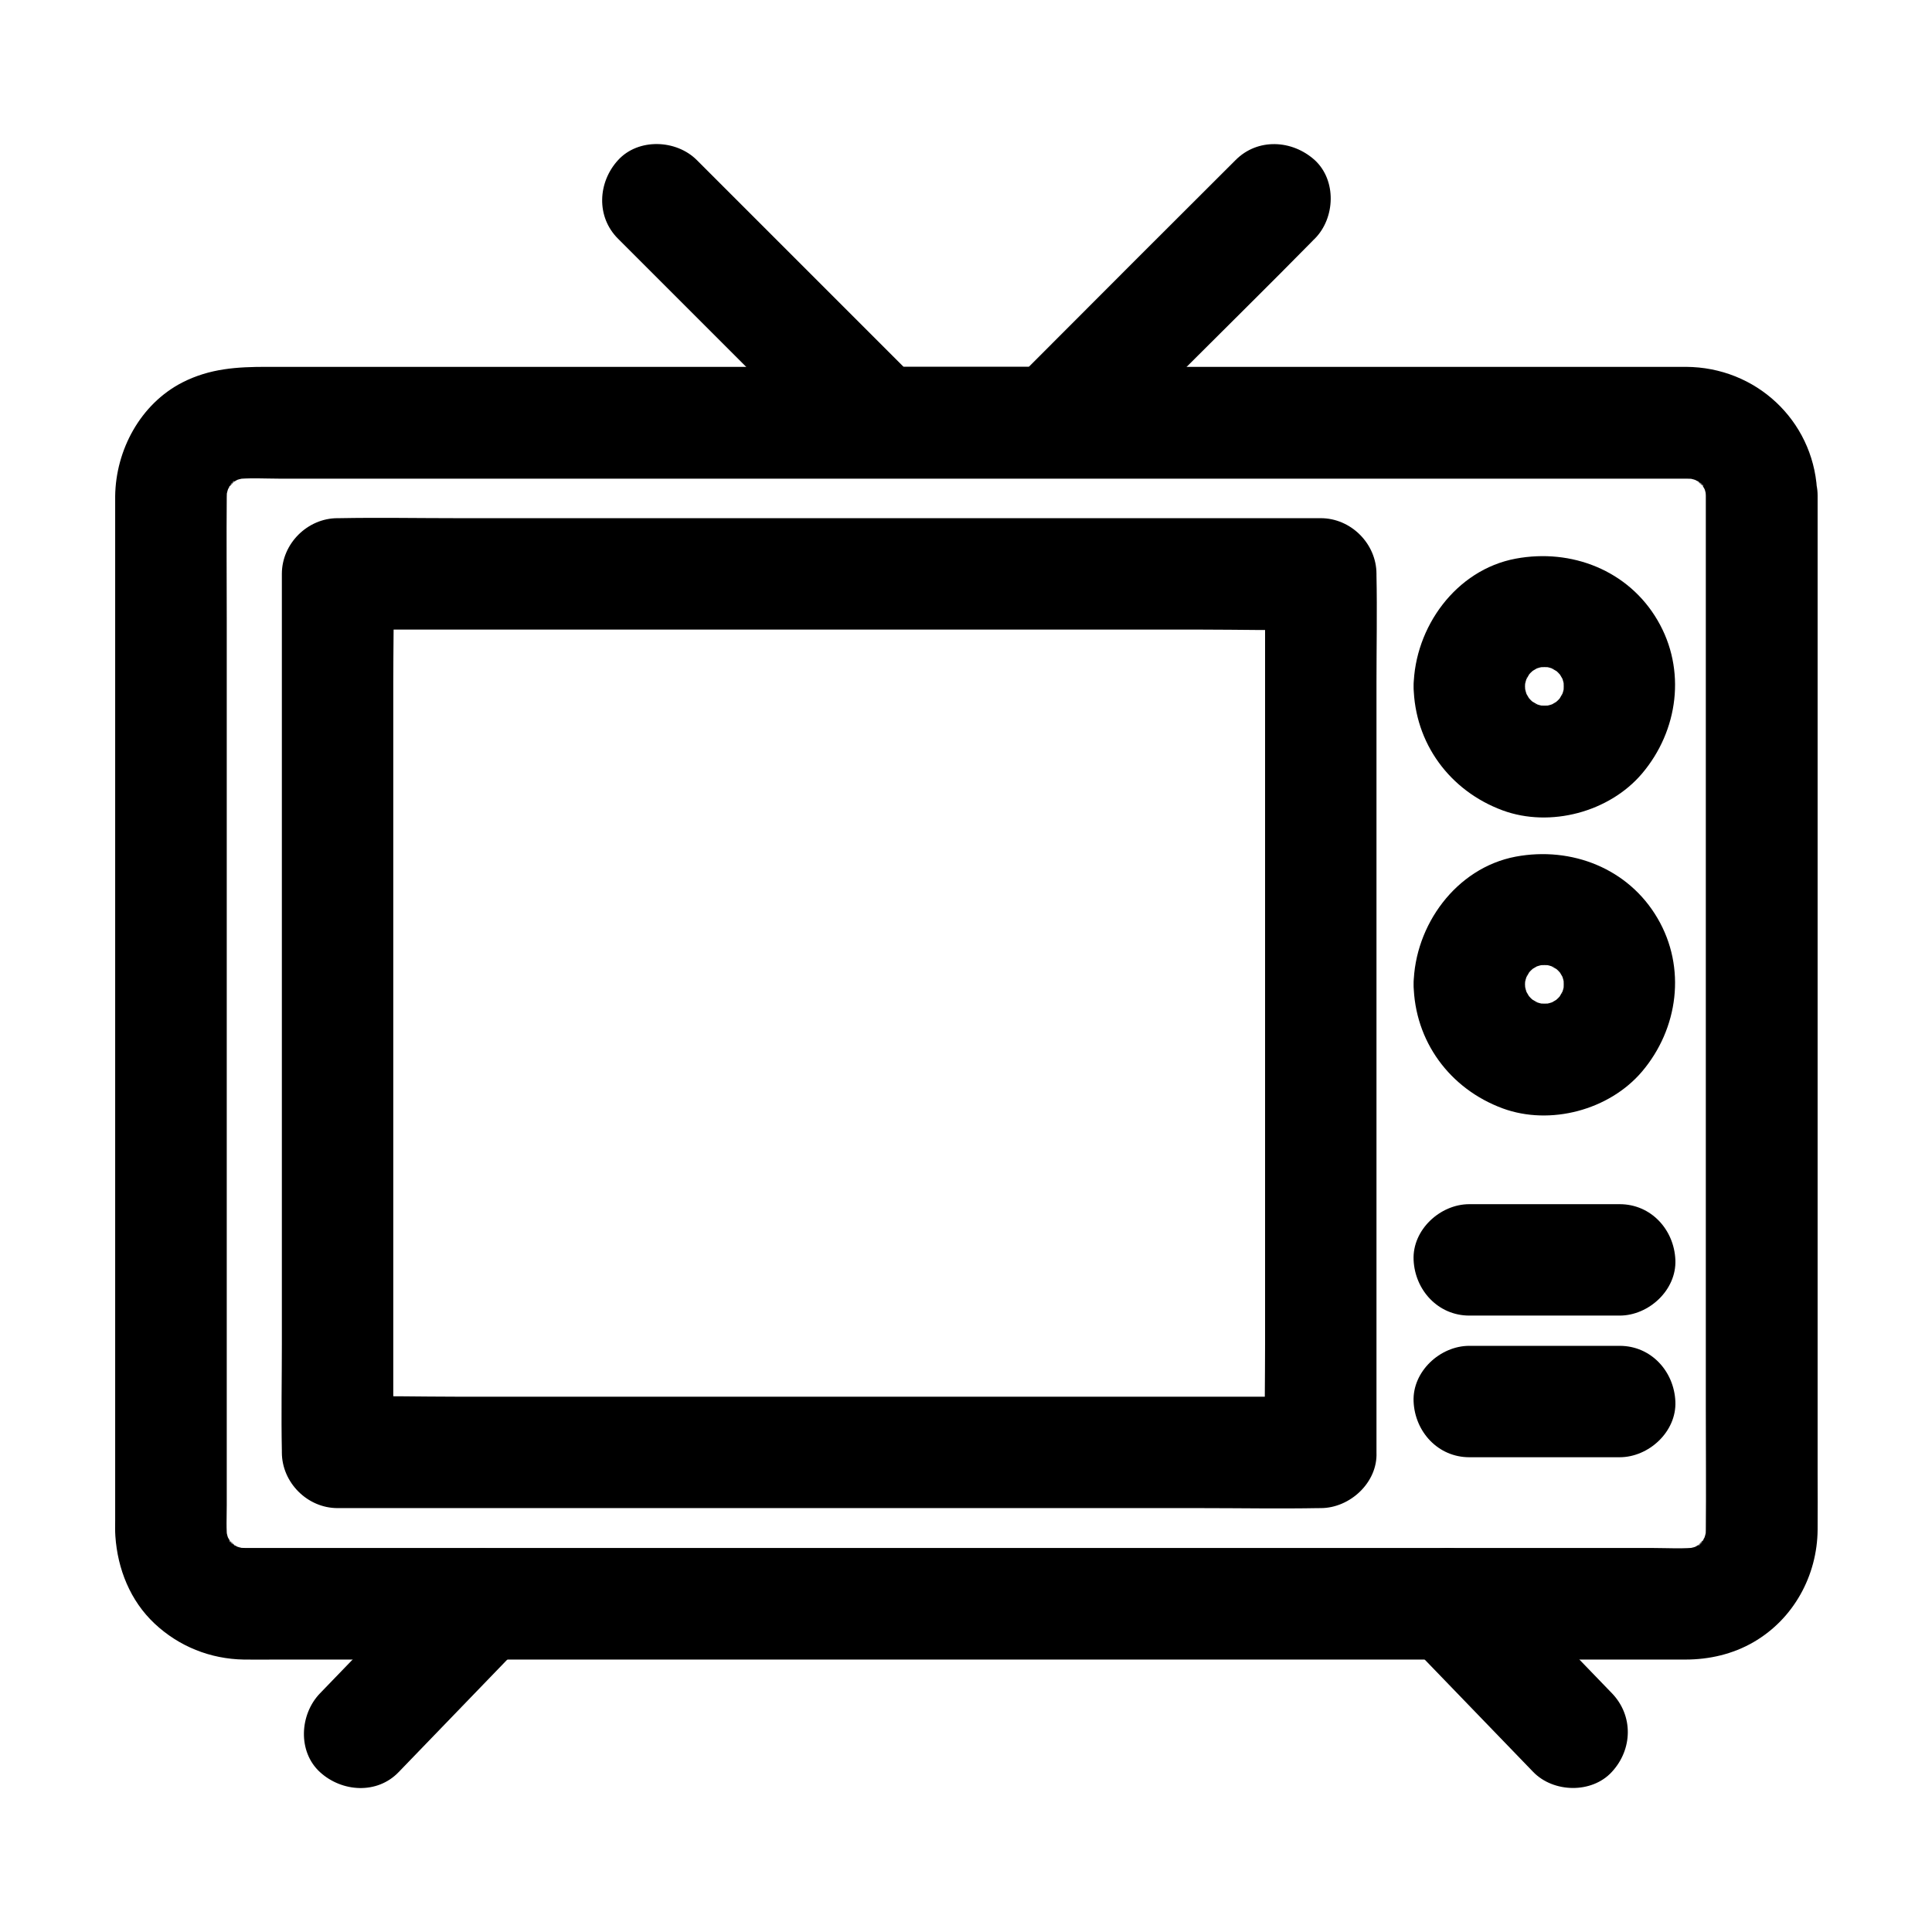
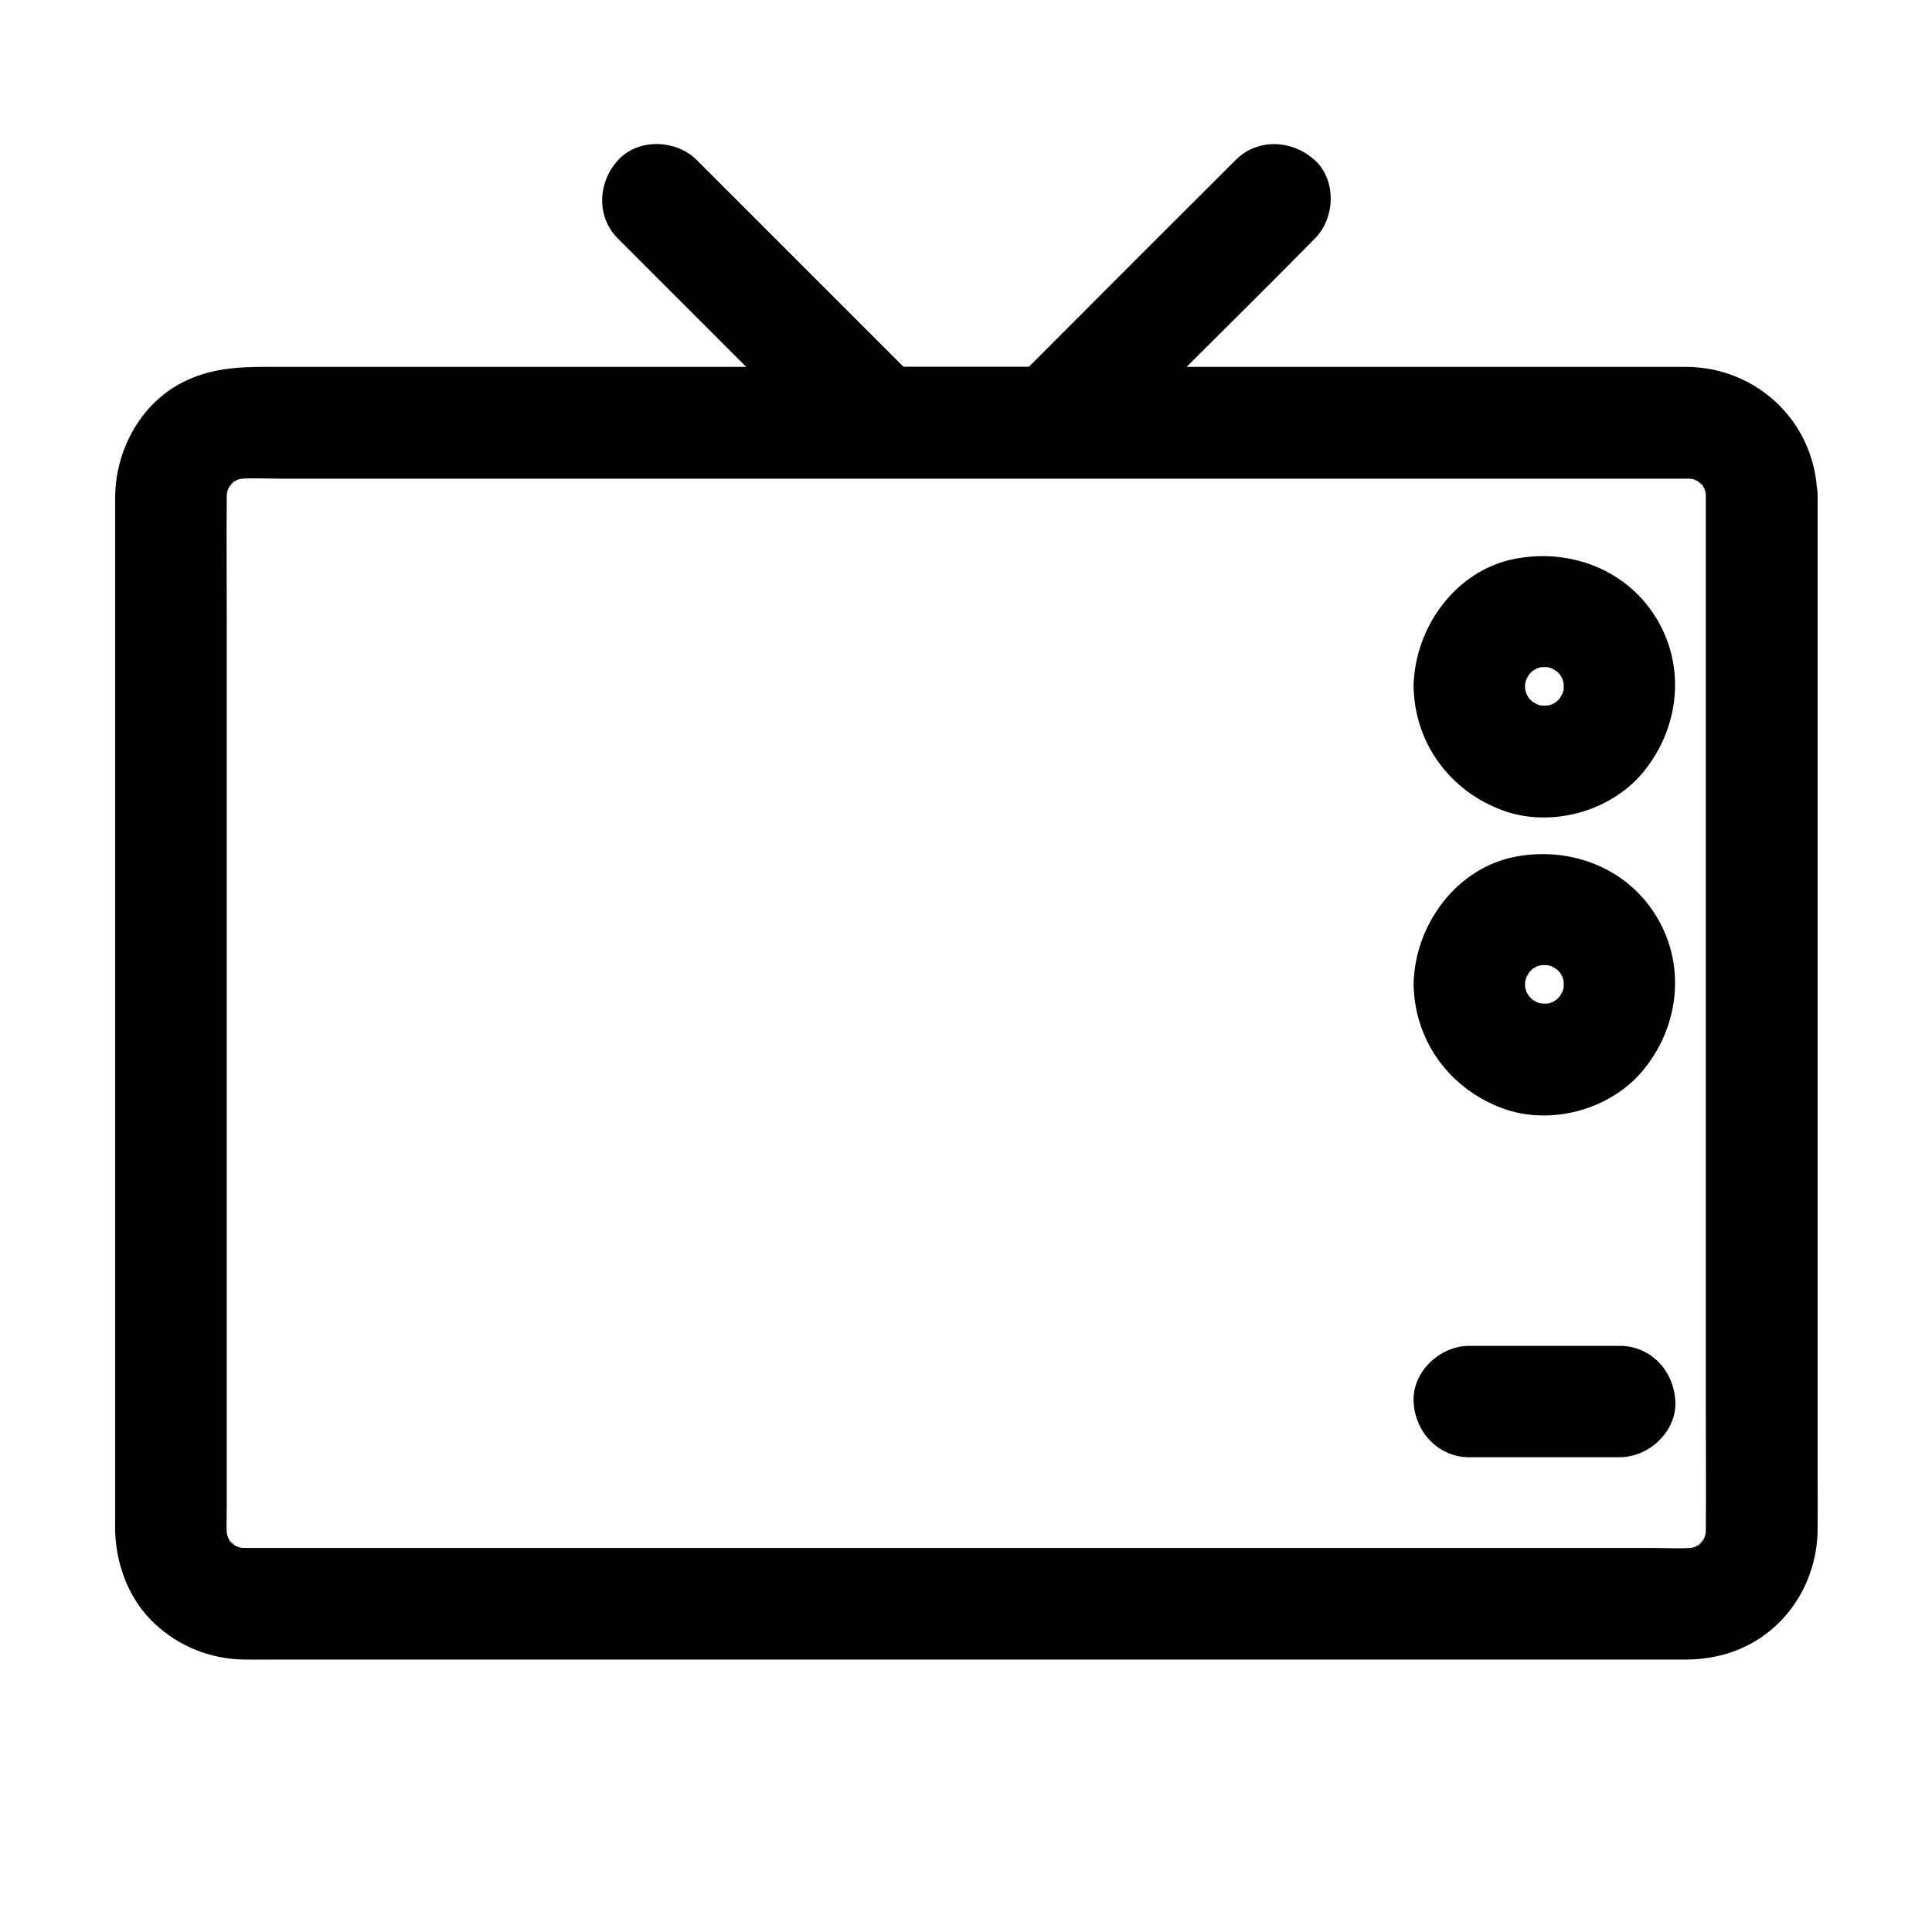
<svg xmlns="http://www.w3.org/2000/svg" fill="#000000" width="800px" height="800px" version="1.1" viewBox="144 144 512 512">
  <g>
-     <path d="m494.02 514.14h-26.027-62.188-75.422-64.945c-10.48 0-21.059-0.297-31.539 0h-0.441l14.762 14.762v-23.273-55.398-67.453-57.91c0-9.445 0.246-18.941 0-28.387v-0.395c-4.922 4.922-9.84 9.84-14.762 14.762h26.027 62.188 75.422 64.945c10.48 0 21.059 0.297 31.539 0h0.441c-4.922-4.922-9.84-9.84-14.762-14.762v23.273 55.398 67.453 57.91c0 9.445-0.195 18.941 0 28.387v0.395c0 7.723 6.789 15.105 14.762 14.762 8.02-0.344 14.762-6.496 14.762-14.762v-23.273-55.398-67.453-57.91c0-9.445 0.195-18.941 0-28.387v-0.395c0-7.969-6.742-14.762-14.762-14.762h-26.027-62.188-75.422-64.945c-10.527 0-21.059-0.195-31.539 0h-0.441c-7.969 0-14.762 6.742-14.762 14.762v23.273 55.398 67.453 57.91c0 9.445-0.195 18.941 0 28.387v0.395c0 7.969 6.742 14.762 14.762 14.762h26.027 62.188 75.422 64.945c10.527 0 21.059 0.195 31.539 0h0.441c7.723 0 15.105-6.789 14.762-14.762-0.344-8.023-6.445-14.762-14.762-14.762z" />
    <path d="m518.62 325.9c0.246 15.055 9.594 27.699 23.617 32.867 12.594 4.625 28.242 0.441 36.898-9.742 9.645-11.367 11.809-27.551 4.133-40.641-7.723-13.234-22.828-19.09-37.59-16.336-15.844 2.953-26.812 18.207-27.059 33.852-0.148 7.723 6.887 15.105 14.762 14.762 8.117-0.344 14.613-6.496 14.762-14.762 0-0.887 0.098-1.82 0.195-2.707-0.195 1.328-0.344 2.609-0.543 3.938 0.246-1.77 0.738-3.394 1.379-5.066-0.492 1.18-0.984 2.363-1.477 3.543 0.492-1.082 1.082-2.117 1.672-3.102 1.379-2.363-0.887 1.277-0.984 1.18-0.051-0.051 1.23-1.328 1.277-1.426 0.395-0.395 0.789-0.688 1.18-1.082 1.18-1.18-3.148 2.117-1.23 0.934 1.133-0.688 2.215-1.328 3.394-1.82-1.18 0.492-2.363 0.984-3.543 1.477 1.625-0.641 3.297-1.133 5.066-1.379-1.328 0.195-2.609 0.344-3.938 0.543 1.82-0.195 3.59-0.195 5.41 0-1.328-0.195-2.609-0.344-3.938-0.543 1.77 0.246 3.394 0.738 5.066 1.379-1.18-0.492-2.363-0.984-3.543-1.477 1.082 0.492 2.117 1.082 3.102 1.672 2.363 1.379-1.277-0.887-1.18-0.984 0.051-0.051 1.328 1.23 1.426 1.277 0.395 0.395 0.688 0.789 1.082 1.18 1.18 1.18-2.117-3.148-0.934-1.23 0.688 1.133 1.328 2.215 1.82 3.394-0.492-1.18-0.984-2.363-1.477-3.543 0.641 1.625 1.133 3.297 1.379 5.066-0.195-1.328-0.344-2.609-0.543-3.938 0.195 1.82 0.195 3.59 0 5.41 0.195-1.328 0.344-2.609 0.543-3.938-0.246 1.77-0.738 3.394-1.379 5.066 0.492-1.18 0.984-2.363 1.477-3.543-0.492 1.082-1.082 2.117-1.672 3.102-1.379 2.363 0.887-1.277 0.984-1.18 0.051 0.051-1.23 1.328-1.277 1.426-0.395 0.395-0.789 0.688-1.18 1.082-1.18 1.18 3.148-2.117 1.23-0.934-1.133 0.688-2.215 1.328-3.394 1.82 1.18-0.492 2.363-0.984 3.543-1.477-1.625 0.641-3.297 1.133-5.066 1.379 1.328-0.195 2.609-0.344 3.938-0.543-1.82 0.195-3.59 0.195-5.41 0 1.328 0.195 2.609 0.344 3.938 0.543-1.77-0.246-3.394-0.738-5.066-1.379 1.18 0.492 2.363 0.984 3.543 1.477-1.082-0.492-2.117-1.082-3.102-1.672-2.363-1.379 1.277 0.887 1.18 0.984-0.051 0.051-1.328-1.23-1.426-1.277-0.395-0.395-0.688-0.789-1.082-1.18-1.18-1.18 2.117 3.148 0.934 1.23-0.688-1.133-1.328-2.215-1.82-3.394 0.492 1.18 0.984 2.363 1.477 3.543-0.641-1.625-1.133-3.297-1.379-5.066 0.195 1.328 0.344 2.609 0.543 3.938-0.098-0.887-0.148-1.82-0.195-2.707-0.148-7.723-6.691-15.105-14.762-14.762-7.875 0.352-14.91 6.453-14.762 14.766z" />
    <path d="m518.62 404.87c0.246 15.055 9.594 27.699 23.617 32.867 12.594 4.625 28.242 0.441 36.898-9.742 9.645-11.367 11.809-27.551 4.133-40.641-7.723-13.234-22.828-19.09-37.59-16.336-15.844 3-26.812 18.254-27.059 33.852-0.148 7.723 6.887 15.105 14.762 14.762 8.117-0.344 14.613-6.496 14.762-14.762 0-0.887 0.098-1.82 0.195-2.707-0.195 1.328-0.344 2.609-0.543 3.938 0.246-1.77 0.738-3.394 1.379-5.066-0.492 1.18-0.984 2.363-1.477 3.543 0.492-1.082 1.082-2.117 1.672-3.102 1.379-2.363-0.887 1.277-0.984 1.18-0.051-0.051 1.23-1.328 1.277-1.426 0.395-0.395 0.789-0.688 1.18-1.082 1.18-1.18-3.148 2.117-1.23 0.934 1.133-0.688 2.215-1.328 3.394-1.82-1.18 0.492-2.363 0.984-3.543 1.477 1.625-0.641 3.297-1.133 5.066-1.379-1.328 0.195-2.609 0.344-3.938 0.543 1.82-0.195 3.59-0.195 5.41 0-1.328-0.195-2.609-0.344-3.938-0.543 1.77 0.246 3.394 0.738 5.066 1.379-1.18-0.492-2.363-0.984-3.543-1.477 1.082 0.492 2.117 1.082 3.102 1.672 2.363 1.379-1.277-0.887-1.18-0.984 0.051-0.051 1.328 1.23 1.426 1.277 0.395 0.395 0.688 0.789 1.082 1.18 1.18 1.18-2.117-3.148-0.934-1.23 0.688 1.133 1.328 2.215 1.82 3.394-0.492-1.18-0.984-2.363-1.477-3.543 0.641 1.625 1.133 3.297 1.379 5.066-0.195-1.328-0.344-2.609-0.543-3.938 0.195 1.82 0.195 3.59 0 5.41 0.195-1.328 0.344-2.609 0.543-3.938-0.246 1.77-0.738 3.394-1.379 5.066 0.492-1.18 0.984-2.363 1.477-3.543-0.492 1.082-1.082 2.117-1.672 3.102-1.379 2.363 0.887-1.277 0.984-1.18 0.051 0.051-1.23 1.328-1.277 1.426-0.395 0.395-0.789 0.688-1.18 1.082-1.18 1.18 3.148-2.117 1.23-0.934-1.133 0.688-2.215 1.328-3.394 1.82 1.18-0.492 2.363-0.984 3.543-1.477-1.625 0.641-3.297 1.133-5.066 1.379 1.328-0.195 2.609-0.344 3.938-0.543-1.82 0.195-3.59 0.195-5.41 0 1.328 0.195 2.609 0.344 3.938 0.543-1.77-0.246-3.394-0.738-5.066-1.379 1.18 0.492 2.363 0.984 3.543 1.477-1.082-0.492-2.117-1.082-3.102-1.672-2.363-1.379 1.277 0.887 1.18 0.984-0.051 0.051-1.328-1.23-1.426-1.277-0.395-0.395-0.688-0.789-1.082-1.18-1.18-1.18 2.117 3.148 0.934 1.23-0.688-1.133-1.328-2.215-1.82-3.394 0.492 1.18 0.984 2.363 1.477 3.543-0.641-1.625-1.133-3.297-1.379-5.066 0.195 1.328 0.344 2.609 0.543 3.938-0.098-0.887-0.148-1.82-0.195-2.707-0.148-7.723-6.691-15.105-14.762-14.762-7.875 0.348-14.91 6.5-14.762 14.766z" />
-     <path d="m573.23 463.12h-39.852c-7.723 0-15.105 6.789-14.762 14.762 0.344 8.02 6.496 14.762 14.762 14.762h39.852c7.723 0 15.105-6.789 14.762-14.762-0.344-8.02-6.445-14.762-14.762-14.762z" />
    <path d="m573.23 500.66h-39.852c-7.723 0-15.105 6.789-14.762 14.762 0.344 8.02 6.496 14.762 14.762 14.762h39.852c7.723 0 15.105-6.789 14.762-14.762-0.344-8.02-6.445-14.762-14.762-14.762z" />
    <path d="m596.06 275.32v27.652 65.977 79.801 68.34c0 10.773 0.098 21.551 0 32.324 0 0.984-0.051 1.969-0.195 2.953 0.195-1.328 0.344-2.609 0.543-3.938-0.246 1.723-0.738 3.394-1.379 4.969 0.492-1.18 0.984-2.363 1.477-3.543-0.441 0.984-0.934 1.918-1.477 2.805-0.934 1.426-1.723 1.277 0.789-0.934-0.395 0.344-0.688 0.789-1.082 1.18-0.098 0.098-1.133 1.082-1.18 1.082-0.098-0.098 3.543-2.41 1.23-0.984-0.984 0.641-1.969 1.18-3.051 1.672 1.18-0.492 2.363-0.984 3.543-1.477-1.625 0.688-3.246 1.133-4.969 1.379 1.328-0.195 2.609-0.344 3.938-0.543-4.082 0.492-8.316 0.195-12.398 0.195h-27.602-41.328-50.383-55.547-56.039-52.004-44.035-31.293-14.516c-1.031 0-2.117-0.051-3.148-0.195 1.328 0.195 2.609 0.344 3.938 0.543-1.723-0.246-3.394-0.738-4.969-1.379 1.18 0.492 2.363 0.984 3.543 1.477-0.984-0.441-1.918-0.934-2.805-1.477-1.426-0.934-1.277-1.723 0.934 0.789-0.344-0.395-0.789-0.688-1.18-1.082-0.098-0.098-1.082-1.133-1.082-1.18 0.098-0.098 2.41 3.543 0.984 1.23-0.641-0.984-1.18-1.969-1.672-3.051 0.492 1.18 0.984 2.363 1.477 3.543-0.688-1.625-1.133-3.246-1.379-4.969 0.195 1.328 0.344 2.609 0.543 3.938-0.395-3.148-0.195-6.394-0.195-9.543v-19.68-65.879-80.047-68.93c0-10.875-0.098-21.746 0-32.668 0-0.984 0.051-1.969 0.195-2.953-0.195 1.328-0.344 2.609-0.543 3.938 0.246-1.723 0.738-3.394 1.379-4.969-0.492 1.18-0.984 2.363-1.477 3.543 0.441-0.984 0.934-1.918 1.477-2.805 0.934-1.426 1.723-1.277-0.789 0.934 0.395-0.344 0.688-0.789 1.082-1.18 0.098-0.098 1.133-1.082 1.18-1.082 0.098 0.098-3.543 2.41-1.23 0.984 0.984-0.641 1.969-1.18 3.051-1.672-1.18 0.492-2.363 0.984-3.543 1.477 1.625-0.688 3.246-1.133 4.969-1.379-1.328 0.195-2.609 0.344-3.938 0.543 4.082-0.492 8.316-0.195 12.398-0.195h27.602 41.328 50.383 55.547 56.039 52.004 44.035 31.293 14.516c1.031 0 2.117 0.051 3.148 0.195-1.328-0.195-2.609-0.344-3.938-0.543 1.723 0.246 3.394 0.738 4.969 1.379-1.18-0.492-2.363-0.984-3.543-1.477 0.984 0.441 1.918 0.934 2.805 1.477 1.426 0.934 1.277 1.723-0.934-0.789 0.344 0.395 0.789 0.688 1.18 1.082 0.098 0.098 1.082 1.133 1.082 1.18-0.098 0.098-2.41-3.543-0.984-1.23 0.641 0.984 1.18 1.969 1.672 3.051-0.492-1.18-0.984-2.363-1.477-3.543 0.688 1.625 1.133 3.246 1.379 4.969-0.195-1.328-0.344-2.609-0.543-3.938 0.094 0.883 0.145 1.719 0.195 2.652 0.148 7.723 6.691 15.105 14.762 14.762 7.871-0.344 14.906-6.496 14.762-14.762-0.297-18.449-14.711-33.113-33.062-34.047-1.031-0.051-2.016-0.051-3.051-0.051h-15.941-29.125-39.359-46.102-49.789-50.383-47.773-42.016-33.16-21.105c-7.824 0-15.055 0.395-22.387 4.133-11.121 5.707-17.664 17.91-17.809 30.16v4.625 24.207 39.066 47.773 50.383 46.84 37.145 21.402c0 1.379-0.051 2.754 0.051 4.133 0.59 8.707 3.938 17.121 10.383 23.172 6.445 6.051 14.762 9.398 23.664 9.543 2.805 0.051 5.656 0 8.512 0h23.172 34.734 43.148 48.363 50.48 49.645 45.215 37.836 27.305 13.629c6.297 0 12.547-1.426 18.055-4.625 10.629-6.148 16.875-17.664 16.973-29.766 0.051-4.922 0-9.84 0-14.762v-32.621-44.527-49.891-49.297-42.559-29.719-10.727c0-7.723-6.789-15.105-14.762-14.762-8.125 0.355-14.863 6.504-14.863 14.77z" />
    <path d="m471.44 186.42c-17.32 17.27-34.637 34.586-51.906 51.906-2.41 2.41-4.82 4.82-7.231 7.231 3.492-1.426 6.938-2.902 10.43-4.328h-39.605-5.758c3.492 1.426 6.938 2.902 10.43 4.328-17.32-17.32-34.586-34.586-51.906-51.906l-7.231-7.231c-5.461-5.461-15.5-5.856-20.859 0-5.41 5.902-5.856 15.055 0 20.859l29.766 29.766c6.742 6.742 13.531 13.531 20.27 20.27 3.445 3.445 6.742 7.281 10.629 10.281 4.477 3.492 9.055 3.148 14.219 3.148h13.531 25.484c4.676 0 8.906-1.723 12.203-4.969 1.625-1.574 3.199-3.199 4.773-4.773 6.199-6.199 12.398-12.398 18.598-18.598 11.465-11.465 23.074-22.879 34.441-34.441 0.195-0.246 0.441-0.441 0.688-0.688 5.461-5.461 5.856-15.5 0-20.859-6.008-5.41-15.16-5.852-20.965 0.004z" />
-     <path d="m261.8 558.57c-9.645 9.988-19.238 19.926-28.879 29.914-1.379 1.426-2.754 2.856-4.133 4.281-5.363 5.559-5.953 15.398 0 20.859 5.805 5.312 15.152 5.953 20.859 0 9.645-9.988 19.238-19.926 28.879-29.914 1.379-1.426 2.754-2.856 4.133-4.281 5.363-5.559 5.953-15.398 0-20.859-5.805-5.312-15.105-5.953-20.859 0z" />
-     <path d="m571.16 592.71c-9.645-9.988-19.238-19.926-28.879-29.914-1.379-1.426-2.754-2.856-4.133-4.281-5.363-5.559-15.547-5.805-20.859 0-5.512 5.953-5.758 14.957 0 20.859 9.645 9.988 19.238 19.926 28.879 29.914 1.379 1.426 2.754 2.856 4.133 4.281 5.363 5.559 15.547 5.805 20.859 0 5.512-5.949 5.758-14.906 0-20.859z" />
  </g>
</svg>